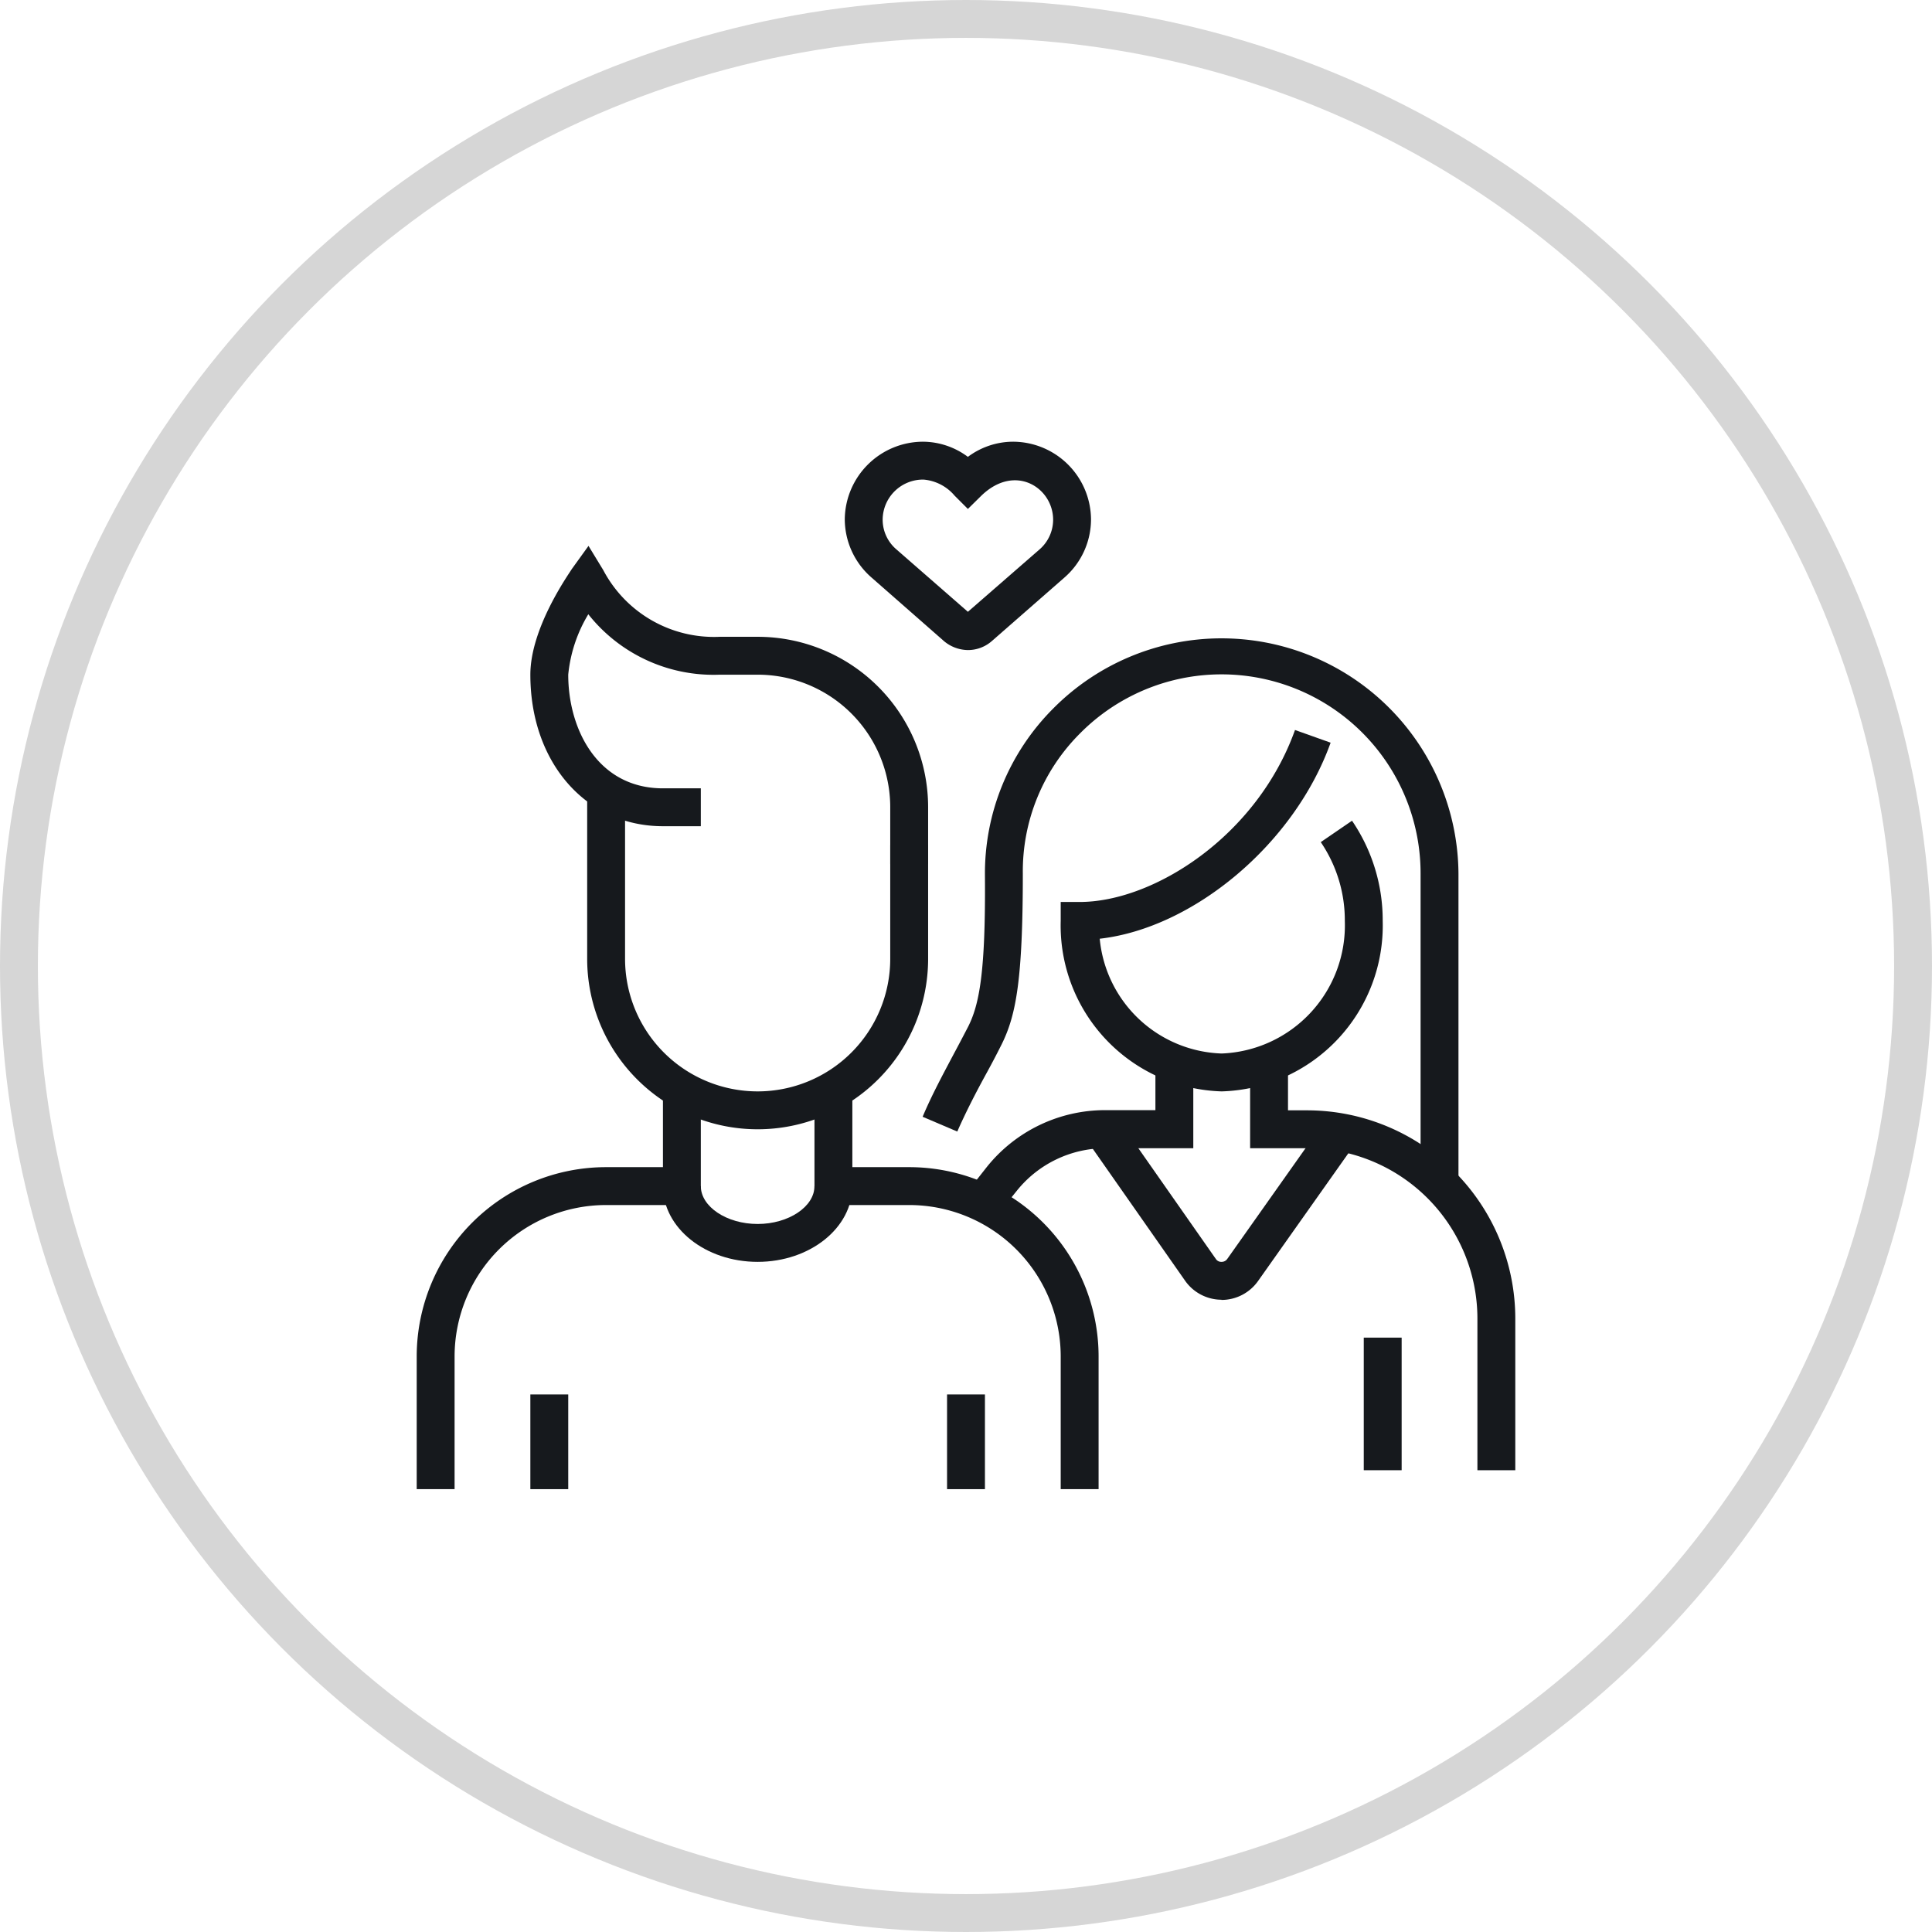
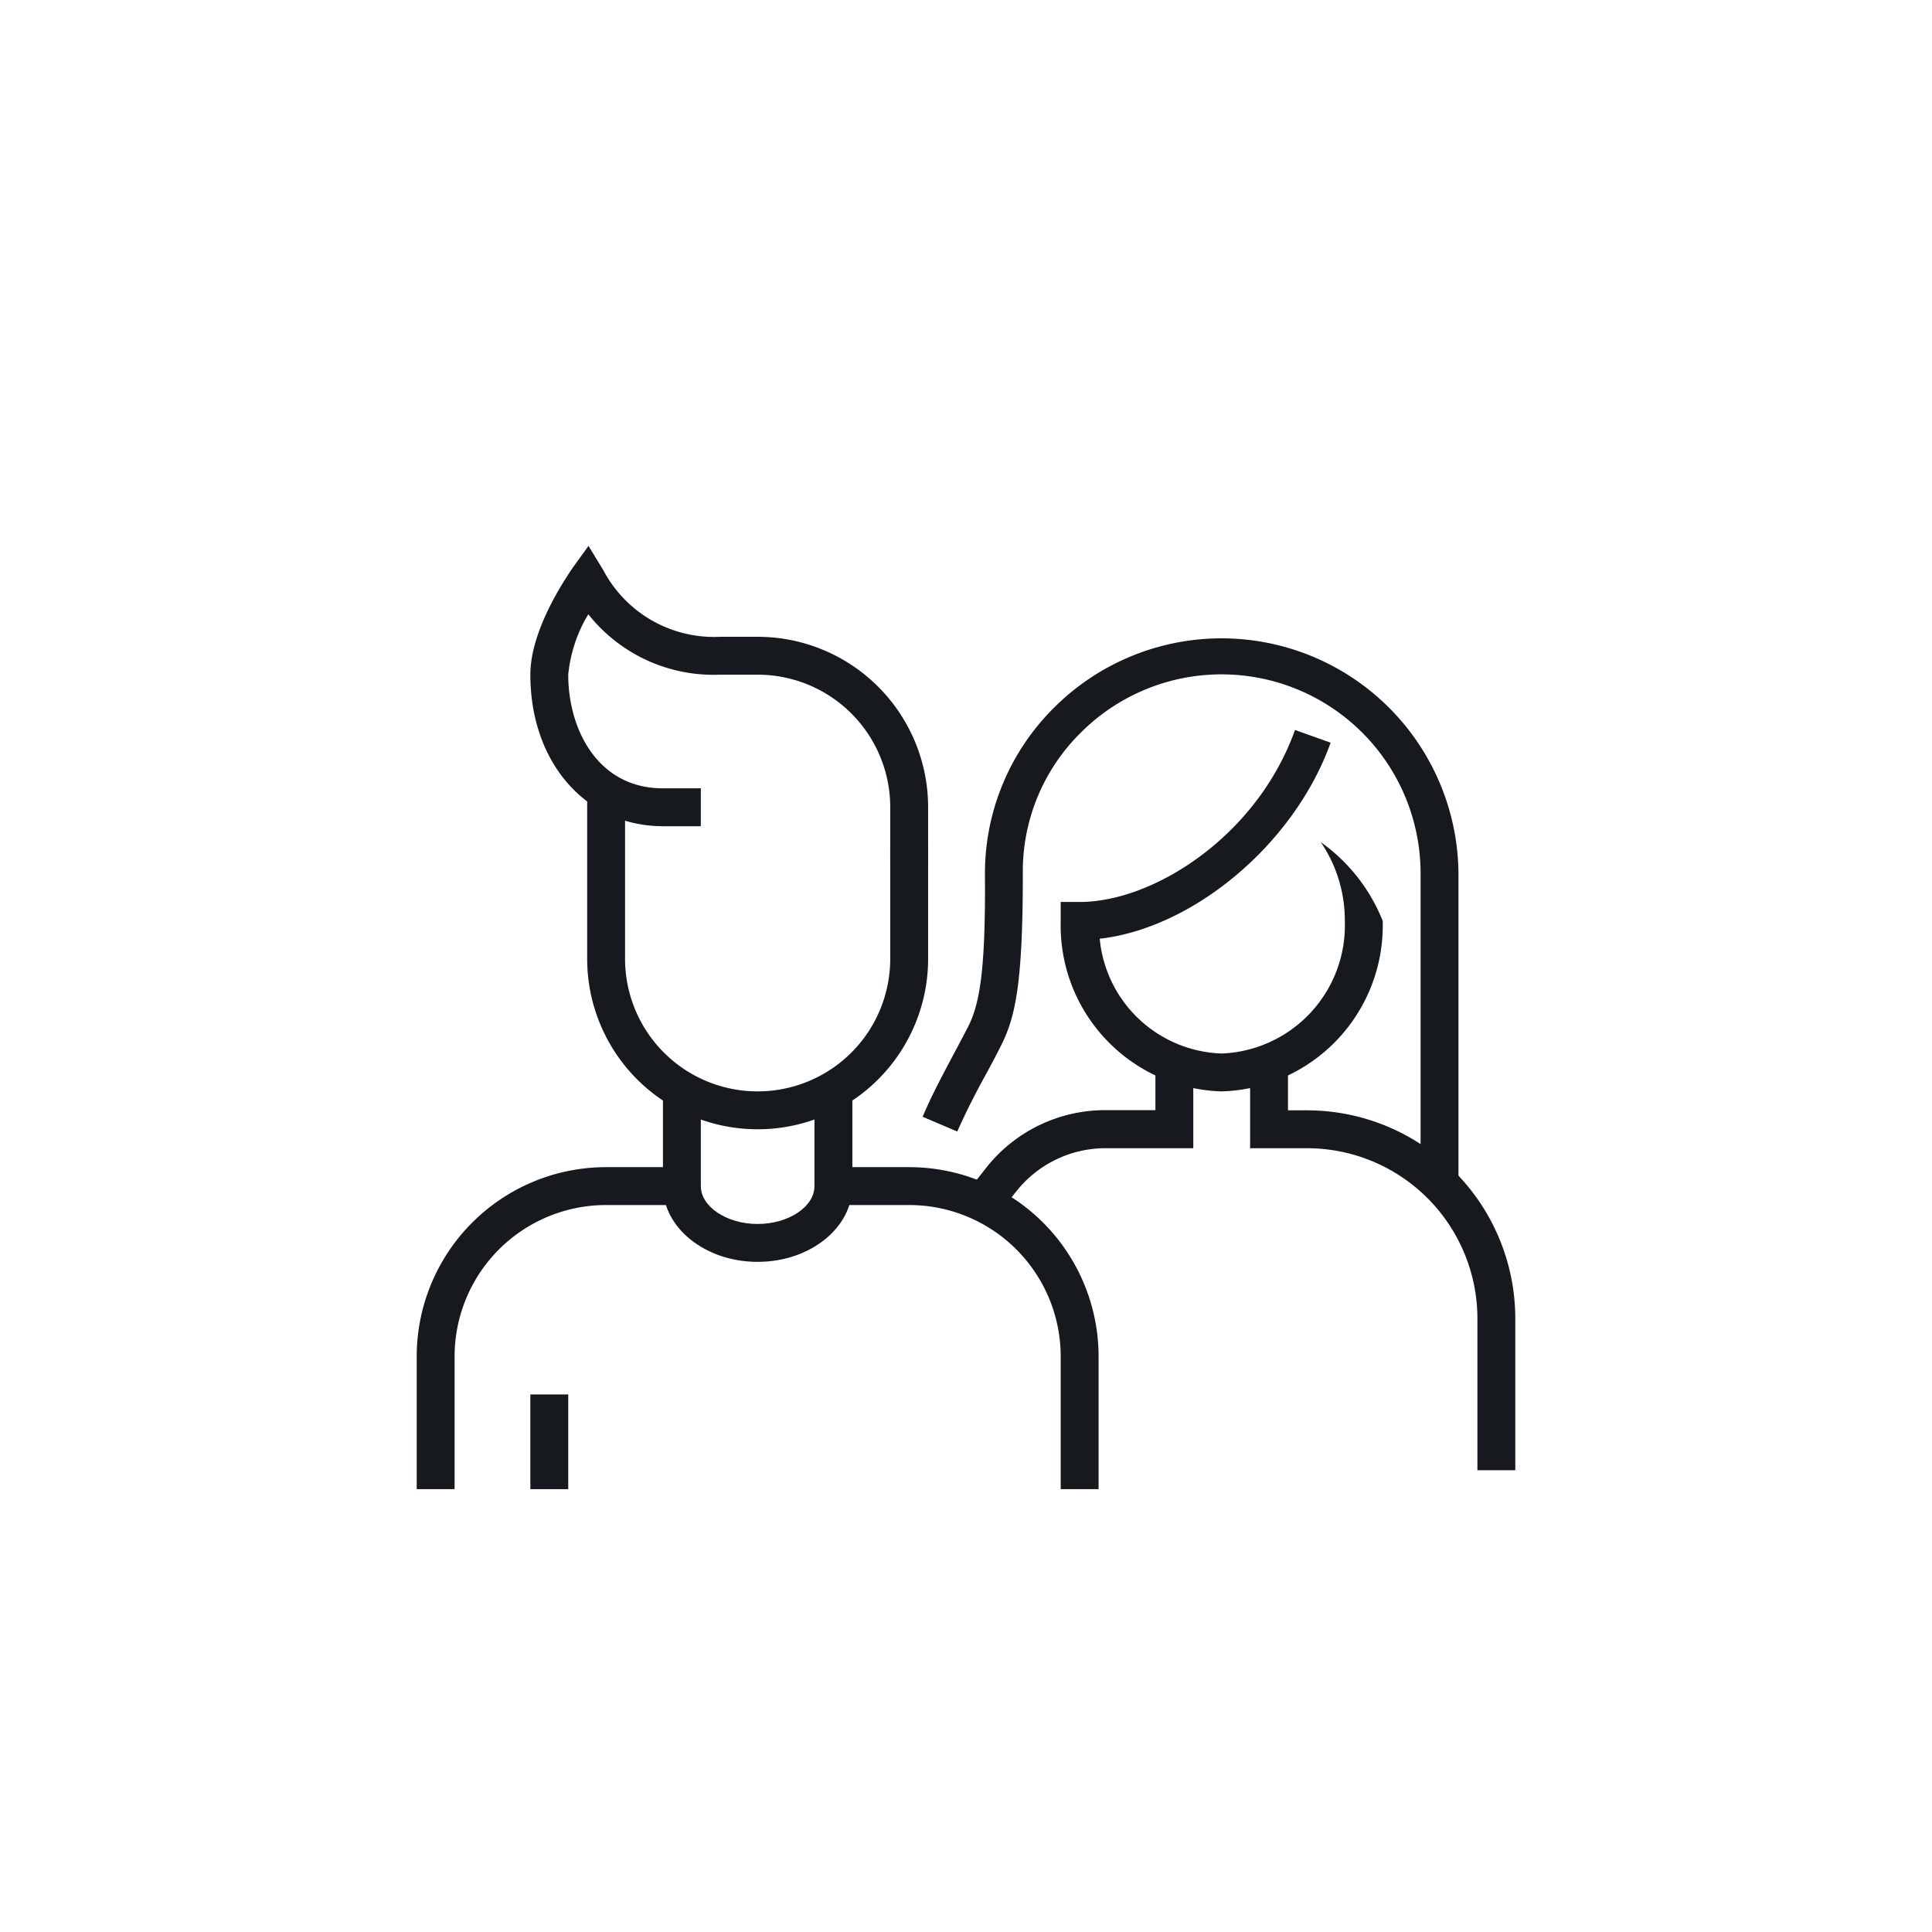
<svg xmlns="http://www.w3.org/2000/svg" viewBox="0 0 102 102">
  <defs>
    <style>.cls-1,.cls-3{fill:none;}.cls-2{fill:#16191d;}.cls-3{stroke:#d6d6d6;stroke-miterlimit:10;stroke-width:2px;}</style>
  </defs>
  <g id="Layer_2" data-name="Layer 2">
    <g id="Layer_1-2" data-name="Layer 1">
      <rect class="cls-1" x="21" y="21" width="60" height="60" />
-       <path class="cls-2" d="M64.5,57.62a8.76,8.76,0,0,1-8.5-9v-1h1c3.9,0,9.36-3.47,11.37-9.08l1.88.67C68.33,44.57,63,49,58.06,49.56a6.69,6.69,0,0,0,6.44,6.06,6.77,6.77,0,0,0,6.5-7,7.34,7.34,0,0,0-1.27-4.16l1.65-1.13A9.33,9.33,0,0,1,73,48.62,8.76,8.76,0,0,1,64.5,57.62Z" />
-       <rect class="cls-2" x="72" y="70.62" width="2" height="7" />
+       <path class="cls-2" d="M64.5,57.62a8.76,8.76,0,0,1-8.5-9v-1h1c3.9,0,9.36-3.47,11.37-9.08l1.88.67C68.33,44.57,63,49,58.06,49.56a6.69,6.69,0,0,0,6.44,6.06,6.77,6.77,0,0,0,6.5-7,7.34,7.34,0,0,0-1.27-4.16A9.33,9.33,0,0,1,73,48.62,8.76,8.76,0,0,1,64.5,57.62Z" />
      <path class="cls-2" d="M80,77.62H78v-8a9,9,0,0,0-9-9H66V56.17h2v2.45h1a11,11,0,0,1,11,11Z" />
      <path class="cls-2" d="M52.66,64.13,51.1,62.88l1-1.27a8,8,0,0,1,6.24-3H61V56.17h2v4.45H58.36a6,6,0,0,0-4.68,2.25Z" />
      <path class="cls-2" d="M77,62.12H75v-16a10.51,10.51,0,0,0-18-7.38,10.28,10.28,0,0,0-3,7.38c0,5.61-.36,7.48-1.11,9-.24.48-.51,1-.78,1.49-.55,1-1.11,2.08-1.57,3.13l-1.83-.78c.48-1.14,1.07-2.23,1.63-3.29.27-.5.53-1,.77-1.46.59-1.17.93-2.86.89-8a12.32,12.32,0,0,1,3.6-8.8A12.51,12.51,0,0,1,77,46.12Z" />
-       <path class="cls-2" d="M64.49,68.62a2.36,2.36,0,0,1-1.92-1l-5.2-7.43L59,59.05l5.2,7.43a.34.34,0,0,0,.29.14h0a.36.36,0,0,0,.3-.15l5.14-7.27,1.63,1.16-5.14,7.27a2.36,2.36,0,0,1-1.93,1Z" />
      <path class="cls-2" d="M40,59.62a9,9,0,0,1-9-9V41.81h2v8.81a7,7,0,1,0,14,0v-6h2v6A9,9,0,0,1,40,59.62Z" />
      <path class="cls-2" d="M58,78.62H56v-7a8,8,0,0,0-8-8H43V57.55h2v4.07h3a10,10,0,0,1,10,10Z" />
      <path class="cls-2" d="M24,78.62H22v-7a10,10,0,0,1,10-10h3V57.55h2v6.07H32a8,8,0,0,0-8,8Z" />
      <rect class="cls-2" x="28" y="73.62" width="2" height="5" />
-       <rect class="cls-2" x="50" y="73.62" width="2" height="5" />
      <path class="cls-2" d="M49,45.62H47v-3a7,7,0,0,0-7-7H38a8.43,8.43,0,0,1-6.94-3.19A7.58,7.58,0,0,0,30,35.62c0,2.89,1.56,6,5,6h2v2H35c-4.06,0-7-3.36-7-8,0-2.46,2-5.27,2.19-5.58l.88-1.22.78,1.28A6.61,6.61,0,0,0,38,33.62h2a9,9,0,0,1,9,9Z" />
      <path class="cls-2" d="M40,66.62c-2.76,0-5-1.79-5-4h2c0,1.09,1.37,2,3,2s3-.91,3-2h2C45,64.83,42.76,66.62,40,66.62Z" />
-       <path class="cls-2" d="M51.1,34.32a2,2,0,0,1-1.26-.47L46,30.48a4.09,4.09,0,0,1-1.4-3.07,4.14,4.14,0,0,1,4.16-4.09,4,4,0,0,1,2.34.8,4,4,0,0,1,2.35-.8,4.13,4.13,0,0,1,4.15,4.09,4.08,4.08,0,0,1-1.39,3.07l-3.84,3.36A1.91,1.91,0,0,1,51.1,34.32Zm-2.34-9a2.13,2.13,0,0,0-2.16,2.09A2.06,2.06,0,0,0,47.32,29L51.1,32.3,54.89,29a2.08,2.08,0,0,0,.71-1.56c0-1.68-2-3-3.79-1.27l-.71.7-.7-.7A2.41,2.41,0,0,0,48.76,25.32Z" />
-       <circle class="cls-3" cx="51" cy="51" r="50" />
    </g>
  </g>
</svg>